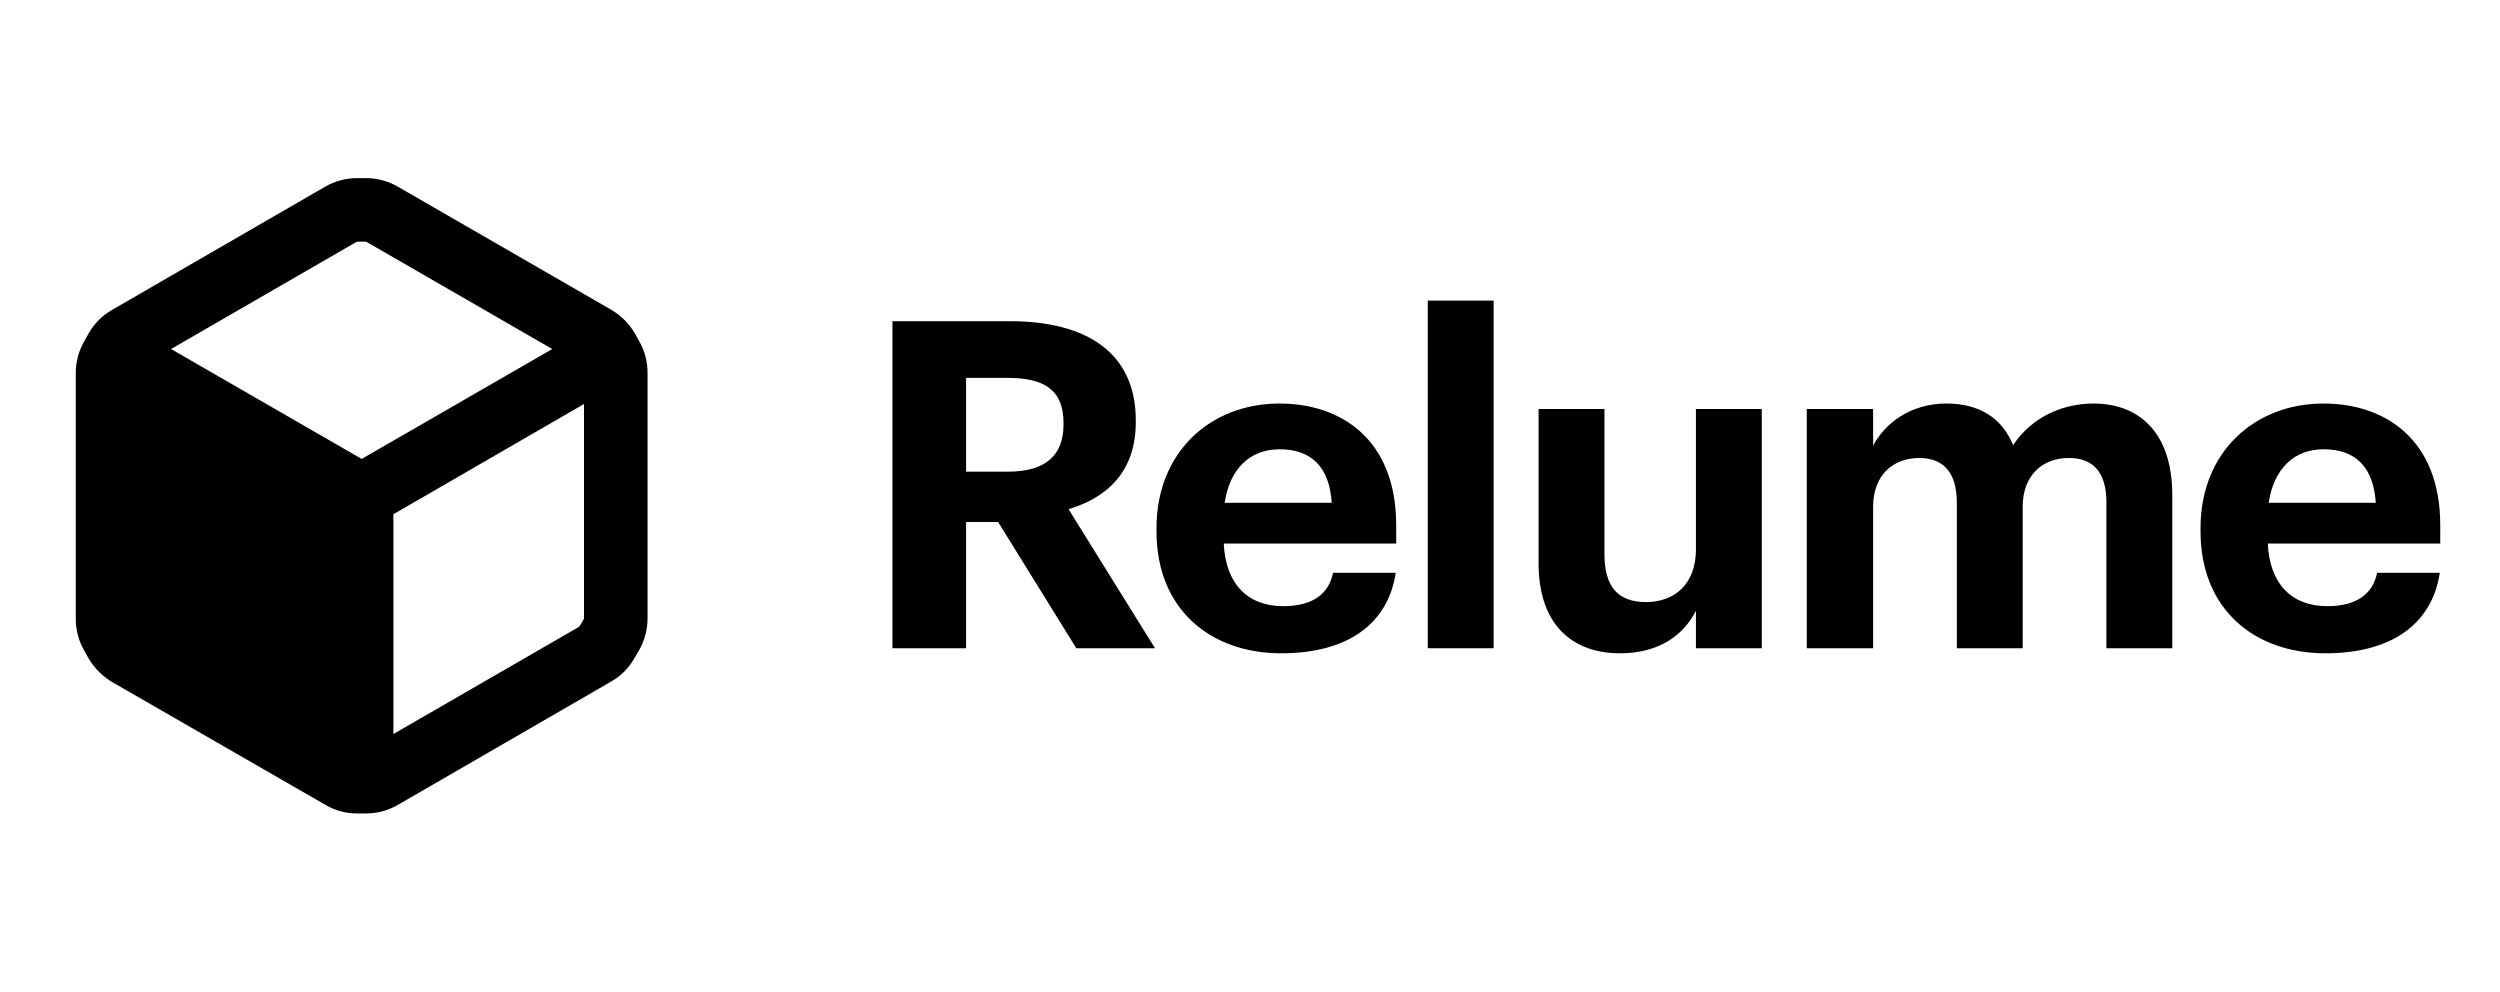
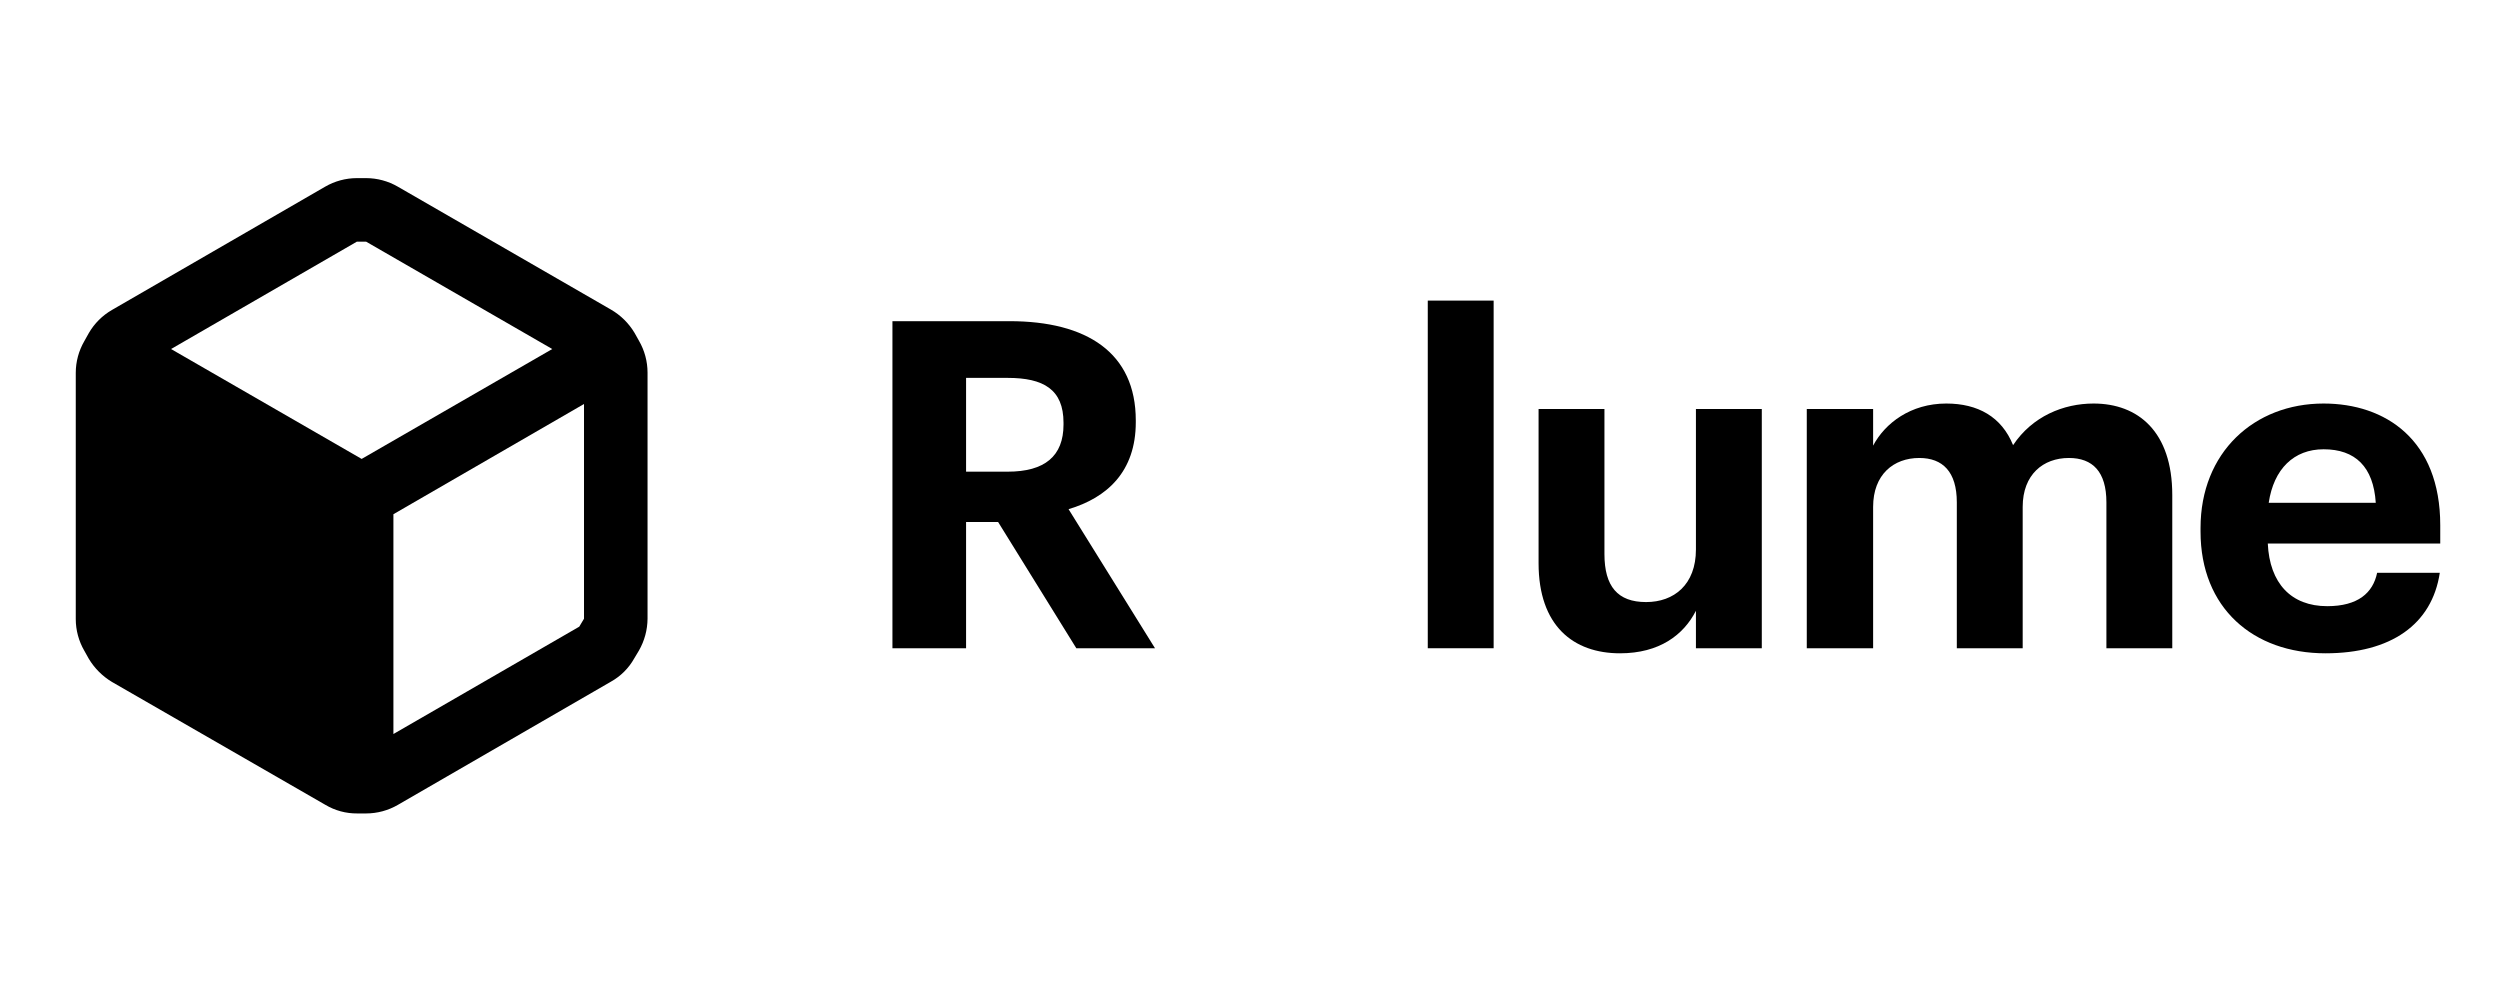
<svg xmlns="http://www.w3.org/2000/svg" width="121" height="48" viewBox="0 0 121 48" fill="none">
  <g id="Relume / Black">
    <path id="Vector" d="M43.194 31.375H46.758V25.264H48.308L52.094 31.375H55.902L51.718 24.644C53.578 24.091 54.972 22.829 54.972 20.438V20.349C54.972 17.073 52.603 15.545 48.862 15.545H43.194V31.375ZM46.758 22.829V18.29H48.773C50.5 18.29 51.474 18.844 51.474 20.46V20.549C51.474 22.076 50.566 22.829 48.773 22.829H46.758Z" fill="black" />
-     <path id="Vector_2" d="M62.019 31.62C65.185 31.62 67.178 30.225 67.554 27.723H64.521C64.322 28.697 63.591 29.339 62.108 29.339C60.359 29.339 59.318 28.232 59.23 26.306H67.576V25.421C67.576 21.28 64.92 19.531 61.931 19.531C58.566 19.531 55.975 21.9 55.975 25.553V25.73C55.975 29.428 58.521 31.62 62.019 31.62ZM59.274 24.336C59.517 22.697 60.492 21.745 61.931 21.745C63.458 21.745 64.344 22.587 64.455 24.336H59.274Z" fill="black" />
    <path id="Vector_3" d="M69.104 31.375H72.292V14.549H69.104V31.375Z" fill="black" />
    <path id="Vector_4" d="M78.408 31.62C80.312 31.62 81.485 30.734 82.083 29.561V31.376H85.271V19.797H82.083V26.594C82.083 28.299 81.02 29.14 79.67 29.14C78.298 29.14 77.655 28.387 77.655 26.815V19.797H74.467V27.258C74.467 30.291 76.15 31.62 78.408 31.62Z" fill="black" />
    <path id="Vector_5" d="M87.448 31.376H90.659V24.535C90.659 22.963 91.654 22.166 92.894 22.166C94.024 22.166 94.71 22.83 94.71 24.314V31.376H97.898V24.535C97.898 22.963 98.894 22.166 100.134 22.166C101.285 22.166 101.95 22.83 101.95 24.314V31.376H105.138V23.959C105.138 20.882 103.477 19.531 101.329 19.531C99.868 19.531 98.363 20.151 97.433 21.546C96.88 20.173 95.728 19.531 94.201 19.531C92.474 19.531 91.234 20.483 90.659 21.568V19.797H87.448V31.376Z" fill="black" />
    <path id="Vector_6" d="M112.551 31.62C115.717 31.62 117.71 30.225 118.086 27.723H115.053C114.853 28.697 114.123 29.339 112.639 29.339C110.89 29.339 109.85 28.232 109.761 26.306H118.108V25.421C118.108 21.28 115.451 19.531 112.462 19.531C109.097 19.531 106.506 21.9 106.506 25.553V25.73C106.506 29.428 109.053 31.62 112.551 31.62ZM109.806 24.336C110.049 22.697 111.024 21.745 112.462 21.745C113.99 21.745 114.876 22.587 114.987 24.336H109.806Z" fill="black" />
    <path id="Vector_7" fill-rule="evenodd" clip-rule="evenodd" d="M30.926 16.493L30.711 16.109C30.433 15.644 30.042 15.258 29.573 14.986L19.257 9.036C18.79 8.765 18.259 8.622 17.719 8.621H17.273C16.733 8.622 16.203 8.765 15.736 9.036L5.419 15.002C4.953 15.271 4.566 15.658 4.297 16.124L4.082 16.509C3.811 16.976 3.667 17.506 3.667 18.046V29.962C3.667 30.502 3.811 31.032 4.082 31.499L4.297 31.883C4.573 32.344 4.959 32.729 5.419 33.006L15.751 38.956C16.216 39.232 16.748 39.376 17.289 39.371H17.719C18.259 39.37 18.79 39.227 19.257 38.956L29.573 32.99C30.044 32.727 30.432 32.339 30.696 31.868L30.926 31.484C31.194 31.015 31.337 30.486 31.341 29.946V18.03C31.34 17.491 31.197 16.96 30.926 16.493ZM17.273 11.696H17.719L26.729 16.893L17.504 22.212L8.279 16.893L17.273 11.696ZM19.041 35.527L28.036 30.331L28.266 29.946V19.553L19.041 24.888V35.527Z" fill="black" />
  </g>
</svg>